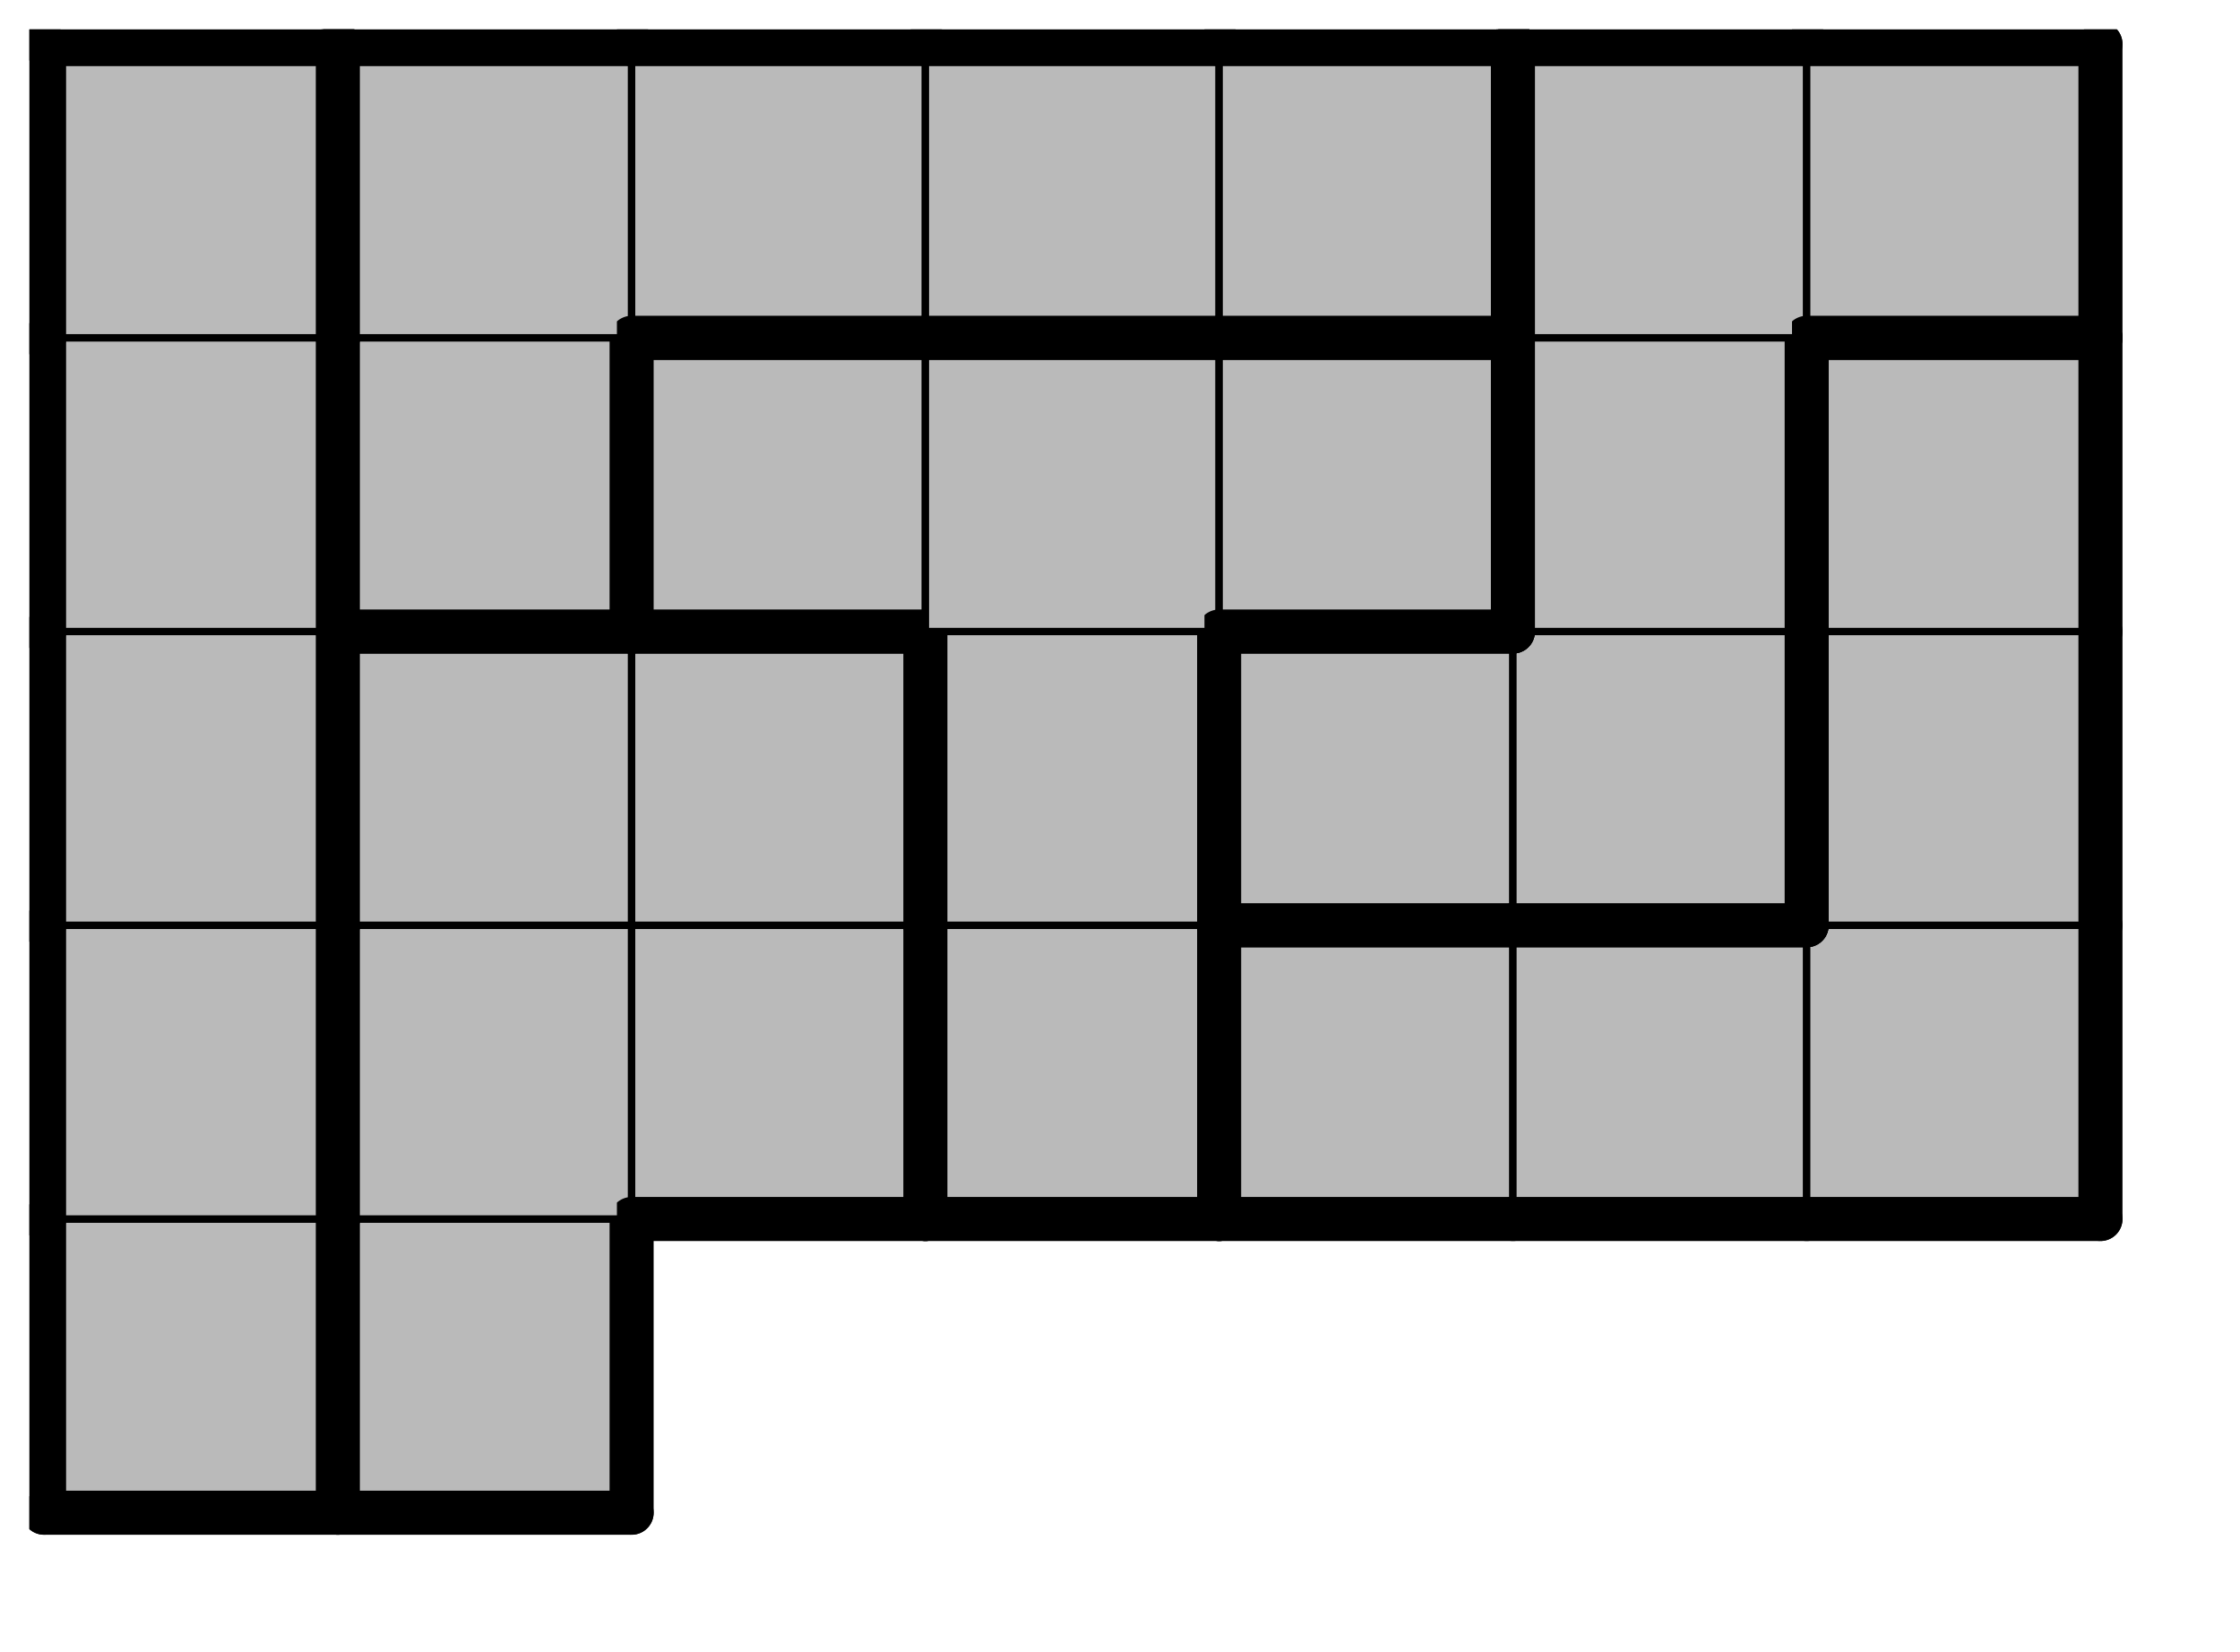
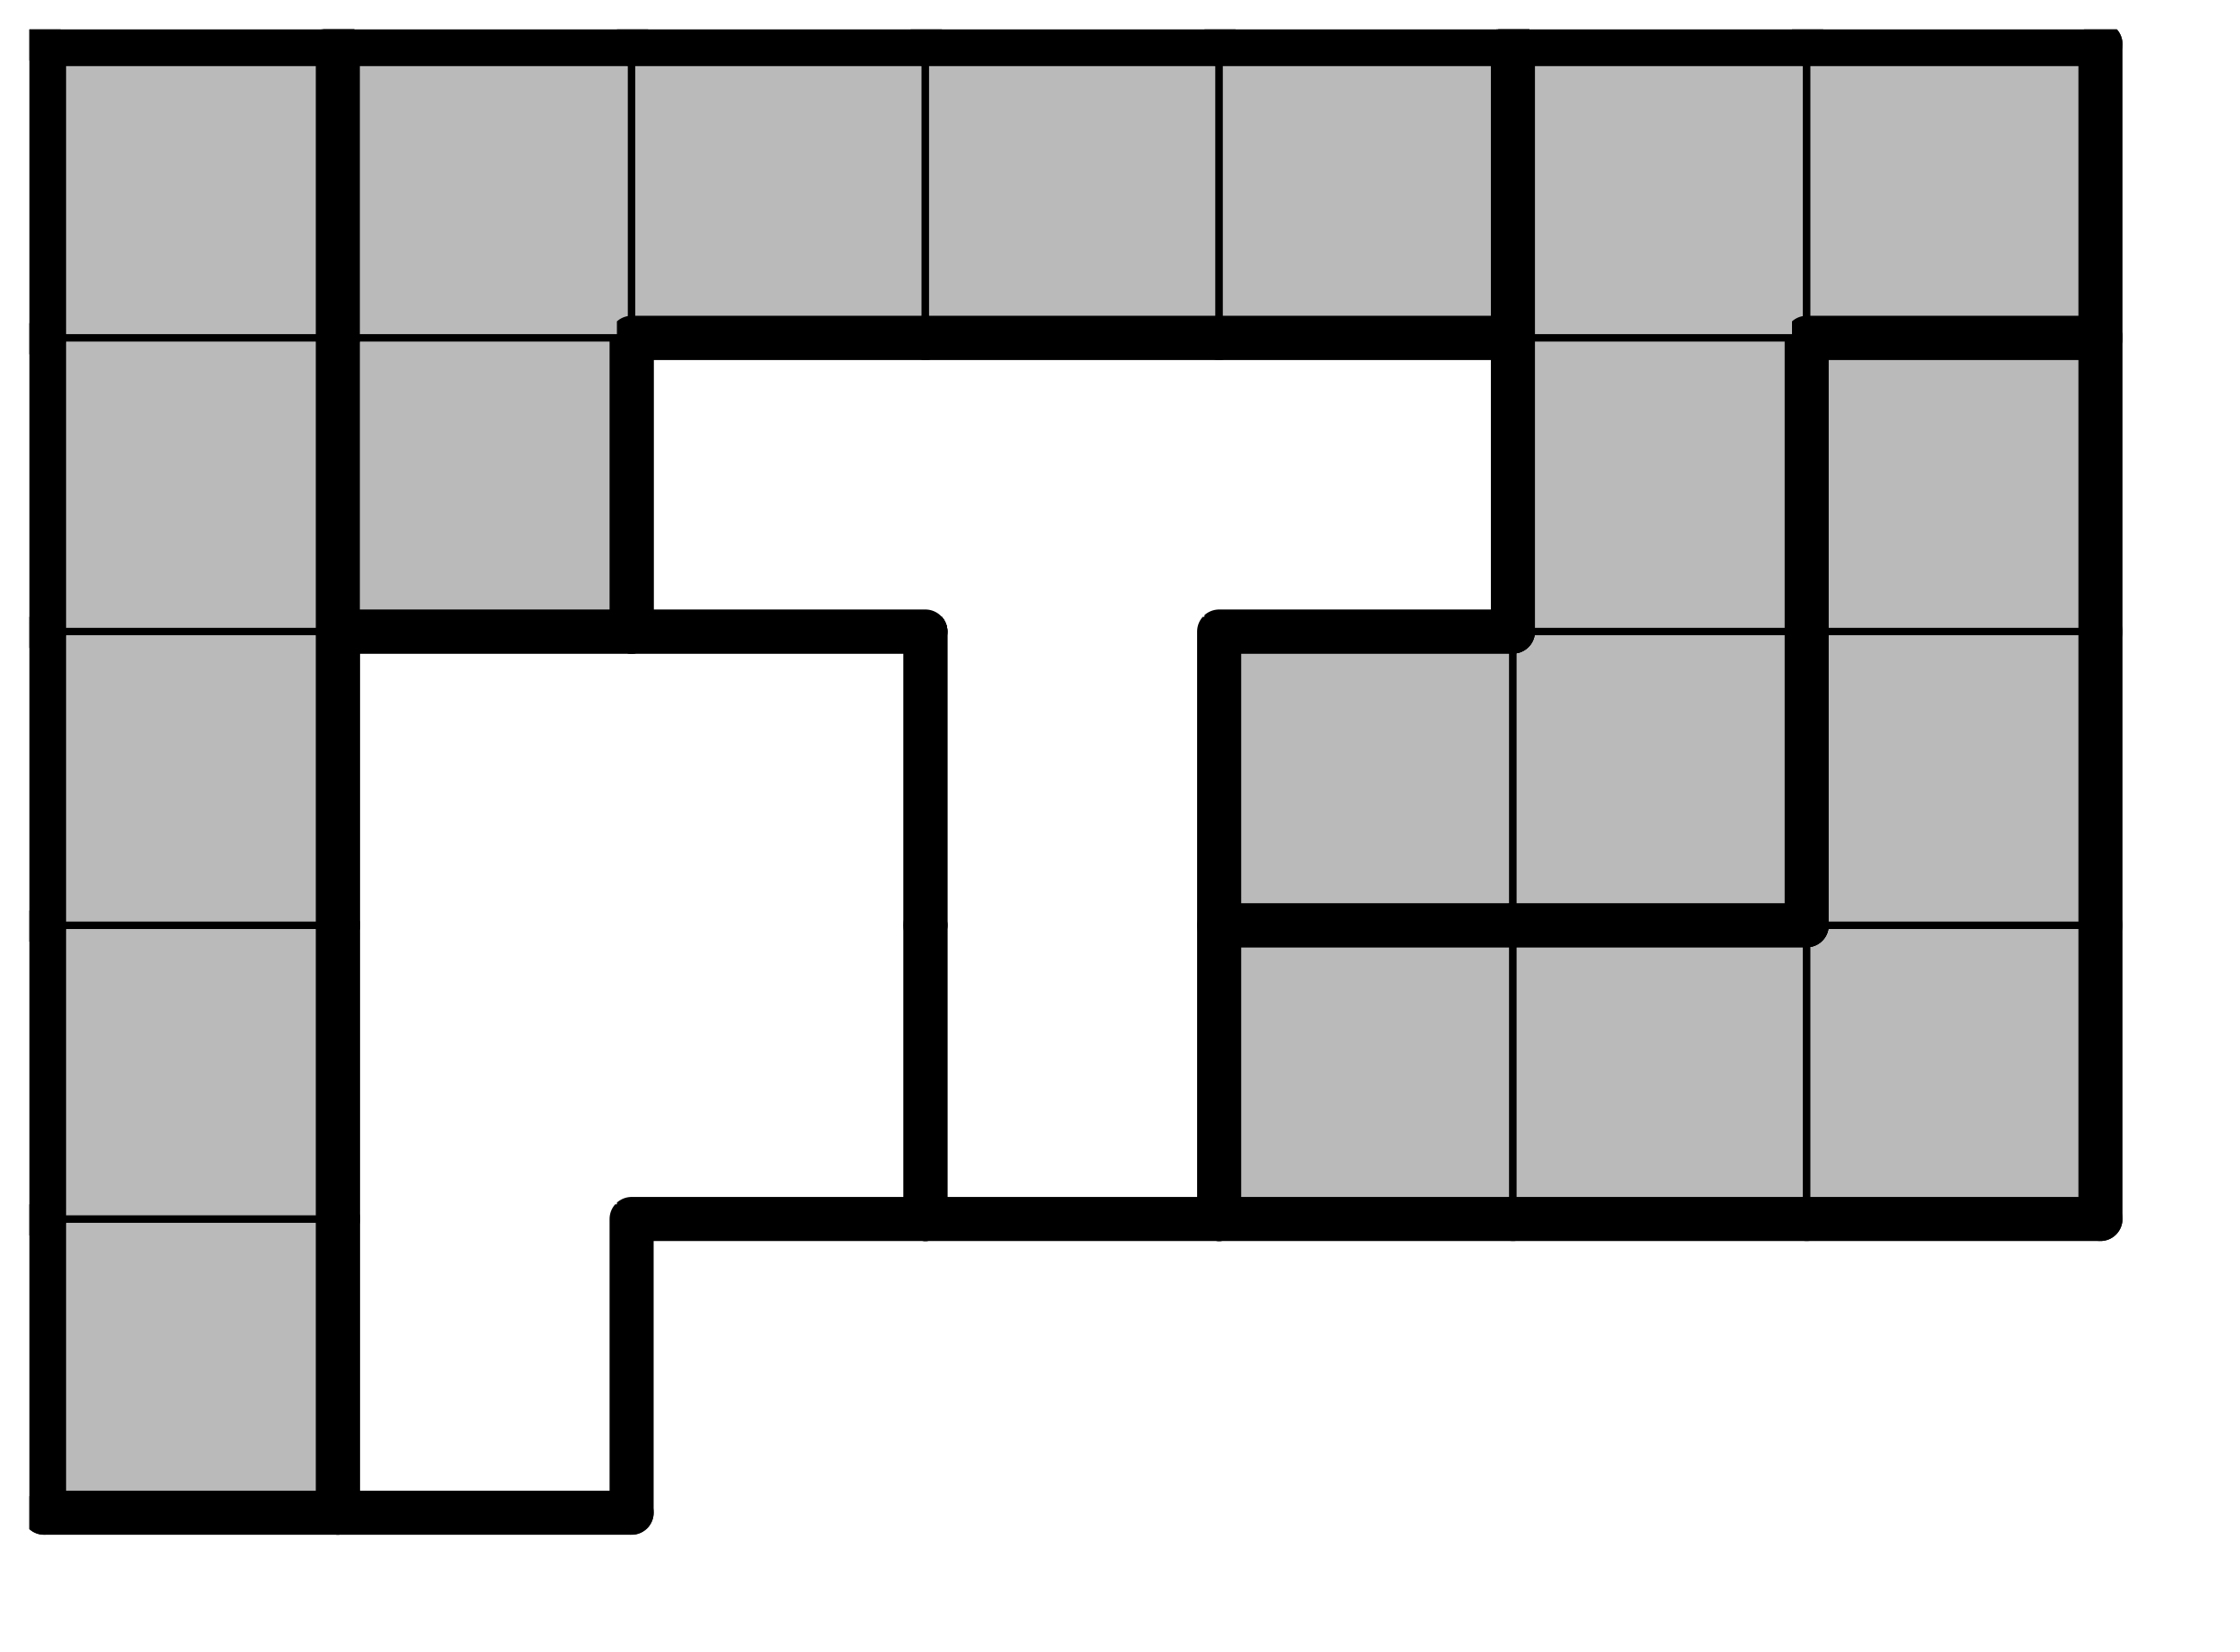
<svg xmlns="http://www.w3.org/2000/svg" xmlns:xlink="http://www.w3.org/1999/xlink" version="1.1" width="61px" height="45px">
  <symbol id="84fe82af-b0bc-4045-9d9f-db21d9c17cc0box_-2">
    <path d="M21 1 L1 1 L1 21 L21 21 Z" stroke="gray" stroke-width=".5" fill-opacity="0" />
  </symbol>
  <symbol id="84fe82af-b0bc-4045-9d9f-db21d9c17cc0line_1">
-     <line x1="21" y1="1" x2="21" y2="1" style="stroke-linecap:round;stroke:black;stroke-width:3" />
-   </symbol>
+     </symbol>
  <symbol id="84fe82af-b0bc-4045-9d9f-db21d9c17cc0line_2">
-     <line x1="21" y1="1" x2="21" y2="21" style="stroke-linecap:round;stroke:black;stroke-width:3" />
-   </symbol>
+     </symbol>
  <symbol id="84fe82af-b0bc-4045-9d9f-db21d9c17cc0line_3">
    <line x1="21" y1="21" x2="21" y2="21" style="stroke-linecap:round;stroke:black;stroke-width:3" />
  </symbol>
  <symbol id="84fe82af-b0bc-4045-9d9f-db21d9c17cc0line_4">
    <line x1="21" y1="21" x2="21" y2="1" style="stroke-linecap:round;stroke:black;stroke-width:3" />
  </symbol>
  <symbol id="84fe82af-b0bc-4045-9d9f-db21d9c17cc0line_5">
    <line x1="21" y1="1" x2="1" y2="1" style="stroke-linecap:round;stroke:black;stroke-width:3" />
  </symbol>
  <symbol id="84fe82af-b0bc-4045-9d9f-db21d9c17cc0line_6">
    <line x1="1" y1="1" x2="1" y2="21" style="stroke-linecap:round;stroke:black;stroke-width:3" />
  </symbol>
  <symbol id="84fe82af-b0bc-4045-9d9f-db21d9c17cc0line_7">
    <line x1="1" y1="21" x2="21" y2="21" style="stroke-linecap:round;stroke:black;stroke-width:3" />
  </symbol>
  <symbol id="84fe82af-b0bc-4045-9d9f-db21d9c17cc0line_8">
    <line x1="1" y1="1" x2="1" y2="1" style="stroke-linecap:round;stroke:black;stroke-width:3" />
  </symbol>
  <symbol id="84fe82af-b0bc-4045-9d9f-db21d9c17cc0line_9">
    <line x1="1" y1="1" x2="21" y2="1" style="stroke-linecap:round;stroke:black;stroke-width:3" />
  </symbol>
  <symbol id="84fe82af-b0bc-4045-9d9f-db21d9c17cc0box_0">
    <path d="M21 1 L1 1 L1 21 L21 21 Z" style="fill:#BABABA;stroke-width:.5;stroke:black" />
  </symbol>
  <symbol id="84fe82af-b0bc-4045-9d9f-db21d9c17cc0box_1">
-     <path d="M21 1 L1 1 L1 21 L21 21 Z" style="fill:#BABABA;stroke-width:.5;stroke:black" />
-   </symbol>
+     </symbol>
  <symbol id="84fe82af-b0bc-4045-9d9f-db21d9c17cc0box_8">
-     <path d="M21 1 L1 1 L1 21 L21 21 Z" style="fill:#BABABA;stroke-width:.5;stroke:black" />
-   </symbol>
+     </symbol>
  <symbol id="84fe82af-b0bc-4045-9d9f-db21d9c17cc0box_6">
    <path d="M21 1 L1 1 L1 21 L21 21 Z" style="fill:#BABABA;stroke-width:.5;stroke:black" />
  </symbol>
  <symbol id="84fe82af-b0bc-4045-9d9f-db21d9c17cc0box_10">
    <path d="M21 1 L1 1 L1 21 L21 21 Z" style="fill:#BABABA;stroke-width:.5;stroke:black" />
  </symbol>
  <symbol id="84fe82af-b0bc-4045-9d9f-db21d9c17cc0box_3">
    <path d="M21 1 L1 1 L1 21 L21 21 Z" style="fill:#BABABA;stroke-width:.5;stroke:black" />
  </symbol>
  <g transform="scale(0.4) translate(2,2) ">
    <use x="0" y="80" xlink:href="#origin" />
    <use x="0" y="80" xlink:href="#84fe82af-b0bc-4045-9d9f-db21d9c17cc0box_0" />
    <use x="0" y="80" xlink:href="#84fe82af-b0bc-4045-9d9f-db21d9c17cc0line_4" />
    <use x="0" y="80" xlink:href="#84fe82af-b0bc-4045-9d9f-db21d9c17cc0line_6" />
    <use x="0" y="80" xlink:href="#84fe82af-b0bc-4045-9d9f-db21d9c17cc0line_7" />
    <use x="20" y="80" xlink:href="#84fe82af-b0bc-4045-9d9f-db21d9c17cc0box_1" />
    <use x="20" y="80" xlink:href="#84fe82af-b0bc-4045-9d9f-db21d9c17cc0line_4" />
    <use x="20" y="80" xlink:href="#84fe82af-b0bc-4045-9d9f-db21d9c17cc0line_6" />
    <use x="20" y="80" xlink:href="#84fe82af-b0bc-4045-9d9f-db21d9c17cc0line_7" />
    <use x="0" y="60" xlink:href="#84fe82af-b0bc-4045-9d9f-db21d9c17cc0box_0" />
    <use x="0" y="60" xlink:href="#84fe82af-b0bc-4045-9d9f-db21d9c17cc0line_4" />
    <use x="0" y="60" xlink:href="#84fe82af-b0bc-4045-9d9f-db21d9c17cc0line_6" />
    <use x="20" y="60" xlink:href="#84fe82af-b0bc-4045-9d9f-db21d9c17cc0box_1" />
    <use x="20" y="60" xlink:href="#84fe82af-b0bc-4045-9d9f-db21d9c17cc0line_6" />
    <use x="40" y="60" xlink:href="#84fe82af-b0bc-4045-9d9f-db21d9c17cc0box_1" />
    <use x="40" y="60" xlink:href="#84fe82af-b0bc-4045-9d9f-db21d9c17cc0line_4" />
    <use x="40" y="60" xlink:href="#84fe82af-b0bc-4045-9d9f-db21d9c17cc0line_7" />
    <use x="60" y="60" xlink:href="#84fe82af-b0bc-4045-9d9f-db21d9c17cc0box_8" />
    <use x="60" y="60" xlink:href="#84fe82af-b0bc-4045-9d9f-db21d9c17cc0line_4" />
    <use x="60" y="60" xlink:href="#84fe82af-b0bc-4045-9d9f-db21d9c17cc0line_6" />
    <use x="60" y="60" xlink:href="#84fe82af-b0bc-4045-9d9f-db21d9c17cc0line_7" />
    <use x="80" y="60" xlink:href="#84fe82af-b0bc-4045-9d9f-db21d9c17cc0box_6" />
    <use x="80" y="60" xlink:href="#84fe82af-b0bc-4045-9d9f-db21d9c17cc0line_5" />
    <use x="80" y="60" xlink:href="#84fe82af-b0bc-4045-9d9f-db21d9c17cc0line_6" />
    <use x="80" y="60" xlink:href="#84fe82af-b0bc-4045-9d9f-db21d9c17cc0line_7" />
    <use x="100" y="60" xlink:href="#84fe82af-b0bc-4045-9d9f-db21d9c17cc0box_6" />
    <use x="100" y="60" xlink:href="#84fe82af-b0bc-4045-9d9f-db21d9c17cc0line_5" />
    <use x="100" y="60" xlink:href="#84fe82af-b0bc-4045-9d9f-db21d9c17cc0line_7" />
    <use x="120" y="60" xlink:href="#84fe82af-b0bc-4045-9d9f-db21d9c17cc0box_6" />
    <use x="120" y="60" xlink:href="#84fe82af-b0bc-4045-9d9f-db21d9c17cc0line_4" />
    <use x="120" y="60" xlink:href="#84fe82af-b0bc-4045-9d9f-db21d9c17cc0line_7" />
    <use x="0" y="40" xlink:href="#84fe82af-b0bc-4045-9d9f-db21d9c17cc0box_0" />
    <use x="0" y="40" xlink:href="#84fe82af-b0bc-4045-9d9f-db21d9c17cc0line_4" />
    <use x="0" y="40" xlink:href="#84fe82af-b0bc-4045-9d9f-db21d9c17cc0line_6" />
    <use x="20" y="40" xlink:href="#84fe82af-b0bc-4045-9d9f-db21d9c17cc0box_1" />
    <use x="20" y="40" xlink:href="#84fe82af-b0bc-4045-9d9f-db21d9c17cc0line_5" />
    <use x="20" y="40" xlink:href="#84fe82af-b0bc-4045-9d9f-db21d9c17cc0line_6" />
    <use x="40" y="40" xlink:href="#84fe82af-b0bc-4045-9d9f-db21d9c17cc0box_1" />
    <use x="40" y="40" xlink:href="#84fe82af-b0bc-4045-9d9f-db21d9c17cc0line_4" />
    <use x="40" y="40" xlink:href="#84fe82af-b0bc-4045-9d9f-db21d9c17cc0line_5" />
    <use x="60" y="40" xlink:href="#84fe82af-b0bc-4045-9d9f-db21d9c17cc0box_8" />
    <use x="60" y="40" xlink:href="#84fe82af-b0bc-4045-9d9f-db21d9c17cc0line_4" />
    <use x="60" y="40" xlink:href="#84fe82af-b0bc-4045-9d9f-db21d9c17cc0line_6" />
    <use x="80" y="40" xlink:href="#84fe82af-b0bc-4045-9d9f-db21d9c17cc0box_10" />
    <use x="80" y="40" xlink:href="#84fe82af-b0bc-4045-9d9f-db21d9c17cc0line_5" />
    <use x="80" y="40" xlink:href="#84fe82af-b0bc-4045-9d9f-db21d9c17cc0line_6" />
    <use x="80" y="40" xlink:href="#84fe82af-b0bc-4045-9d9f-db21d9c17cc0line_7" />
    <use x="100" y="40" xlink:href="#84fe82af-b0bc-4045-9d9f-db21d9c17cc0box_10" />
    <use x="100" y="40" xlink:href="#84fe82af-b0bc-4045-9d9f-db21d9c17cc0line_4" />
    <use x="100" y="40" xlink:href="#84fe82af-b0bc-4045-9d9f-db21d9c17cc0line_7" />
    <use x="120" y="40" xlink:href="#84fe82af-b0bc-4045-9d9f-db21d9c17cc0box_6" />
    <use x="120" y="40" xlink:href="#84fe82af-b0bc-4045-9d9f-db21d9c17cc0line_4" />
    <use x="120" y="40" xlink:href="#84fe82af-b0bc-4045-9d9f-db21d9c17cc0line_6" />
    <use x="0" y="20" xlink:href="#84fe82af-b0bc-4045-9d9f-db21d9c17cc0box_0" />
    <use x="0" y="20" xlink:href="#84fe82af-b0bc-4045-9d9f-db21d9c17cc0line_4" />
    <use x="0" y="20" xlink:href="#84fe82af-b0bc-4045-9d9f-db21d9c17cc0line_6" />
    <use x="20" y="20" xlink:href="#84fe82af-b0bc-4045-9d9f-db21d9c17cc0box_3" />
    <use x="20" y="20" xlink:href="#84fe82af-b0bc-4045-9d9f-db21d9c17cc0line_4" />
    <use x="20" y="20" xlink:href="#84fe82af-b0bc-4045-9d9f-db21d9c17cc0line_6" />
    <use x="20" y="20" xlink:href="#84fe82af-b0bc-4045-9d9f-db21d9c17cc0line_7" />
    <use x="40" y="20" xlink:href="#84fe82af-b0bc-4045-9d9f-db21d9c17cc0box_8" />
    <use x="40" y="20" xlink:href="#84fe82af-b0bc-4045-9d9f-db21d9c17cc0line_5" />
    <use x="40" y="20" xlink:href="#84fe82af-b0bc-4045-9d9f-db21d9c17cc0line_6" />
    <use x="40" y="20" xlink:href="#84fe82af-b0bc-4045-9d9f-db21d9c17cc0line_7" />
    <use x="60" y="20" xlink:href="#84fe82af-b0bc-4045-9d9f-db21d9c17cc0box_8" />
    <use x="60" y="20" xlink:href="#84fe82af-b0bc-4045-9d9f-db21d9c17cc0line_5" />
    <use x="80" y="20" xlink:href="#84fe82af-b0bc-4045-9d9f-db21d9c17cc0box_8" />
    <use x="80" y="20" xlink:href="#84fe82af-b0bc-4045-9d9f-db21d9c17cc0line_4" />
    <use x="80" y="20" xlink:href="#84fe82af-b0bc-4045-9d9f-db21d9c17cc0line_5" />
    <use x="80" y="20" xlink:href="#84fe82af-b0bc-4045-9d9f-db21d9c17cc0line_7" />
    <use x="100" y="20" xlink:href="#84fe82af-b0bc-4045-9d9f-db21d9c17cc0box_10" />
    <use x="100" y="20" xlink:href="#84fe82af-b0bc-4045-9d9f-db21d9c17cc0line_4" />
    <use x="100" y="20" xlink:href="#84fe82af-b0bc-4045-9d9f-db21d9c17cc0line_6" />
    <use x="120" y="20" xlink:href="#84fe82af-b0bc-4045-9d9f-db21d9c17cc0box_6" />
    <use x="120" y="20" xlink:href="#84fe82af-b0bc-4045-9d9f-db21d9c17cc0line_4" />
    <use x="120" y="20" xlink:href="#84fe82af-b0bc-4045-9d9f-db21d9c17cc0line_5" />
    <use x="120" y="20" xlink:href="#84fe82af-b0bc-4045-9d9f-db21d9c17cc0line_6" />
    <use x="0" y="0" xlink:href="#84fe82af-b0bc-4045-9d9f-db21d9c17cc0box_0" />
    <use x="0" y="0" xlink:href="#84fe82af-b0bc-4045-9d9f-db21d9c17cc0line_4" />
    <use x="0" y="0" xlink:href="#84fe82af-b0bc-4045-9d9f-db21d9c17cc0line_5" />
    <use x="0" y="0" xlink:href="#84fe82af-b0bc-4045-9d9f-db21d9c17cc0line_6" />
    <use x="20" y="0" xlink:href="#84fe82af-b0bc-4045-9d9f-db21d9c17cc0box_3" />
    <use x="20" y="0" xlink:href="#84fe82af-b0bc-4045-9d9f-db21d9c17cc0line_5" />
    <use x="20" y="0" xlink:href="#84fe82af-b0bc-4045-9d9f-db21d9c17cc0line_6" />
    <use x="40" y="0" xlink:href="#84fe82af-b0bc-4045-9d9f-db21d9c17cc0box_3" />
    <use x="40" y="0" xlink:href="#84fe82af-b0bc-4045-9d9f-db21d9c17cc0line_5" />
    <use x="40" y="0" xlink:href="#84fe82af-b0bc-4045-9d9f-db21d9c17cc0line_7" />
    <use x="60" y="0" xlink:href="#84fe82af-b0bc-4045-9d9f-db21d9c17cc0box_3" />
    <use x="60" y="0" xlink:href="#84fe82af-b0bc-4045-9d9f-db21d9c17cc0line_5" />
    <use x="60" y="0" xlink:href="#84fe82af-b0bc-4045-9d9f-db21d9c17cc0line_7" />
    <use x="80" y="0" xlink:href="#84fe82af-b0bc-4045-9d9f-db21d9c17cc0box_3" />
    <use x="80" y="0" xlink:href="#84fe82af-b0bc-4045-9d9f-db21d9c17cc0line_4" />
    <use x="80" y="0" xlink:href="#84fe82af-b0bc-4045-9d9f-db21d9c17cc0line_5" />
    <use x="80" y="0" xlink:href="#84fe82af-b0bc-4045-9d9f-db21d9c17cc0line_7" />
    <use x="100" y="0" xlink:href="#84fe82af-b0bc-4045-9d9f-db21d9c17cc0box_10" />
    <use x="100" y="0" xlink:href="#84fe82af-b0bc-4045-9d9f-db21d9c17cc0line_5" />
    <use x="100" y="0" xlink:href="#84fe82af-b0bc-4045-9d9f-db21d9c17cc0line_6" />
    <use x="120" y="0" xlink:href="#84fe82af-b0bc-4045-9d9f-db21d9c17cc0box_10" />
    <use x="120" y="0" xlink:href="#84fe82af-b0bc-4045-9d9f-db21d9c17cc0line_4" />
    <use x="120" y="0" xlink:href="#84fe82af-b0bc-4045-9d9f-db21d9c17cc0line_5" />
    <use x="120" y="0" xlink:href="#84fe82af-b0bc-4045-9d9f-db21d9c17cc0line_7" />
  </g>
  <g transform="scale(0.4) translate(2,2) ">

</g>
</svg>